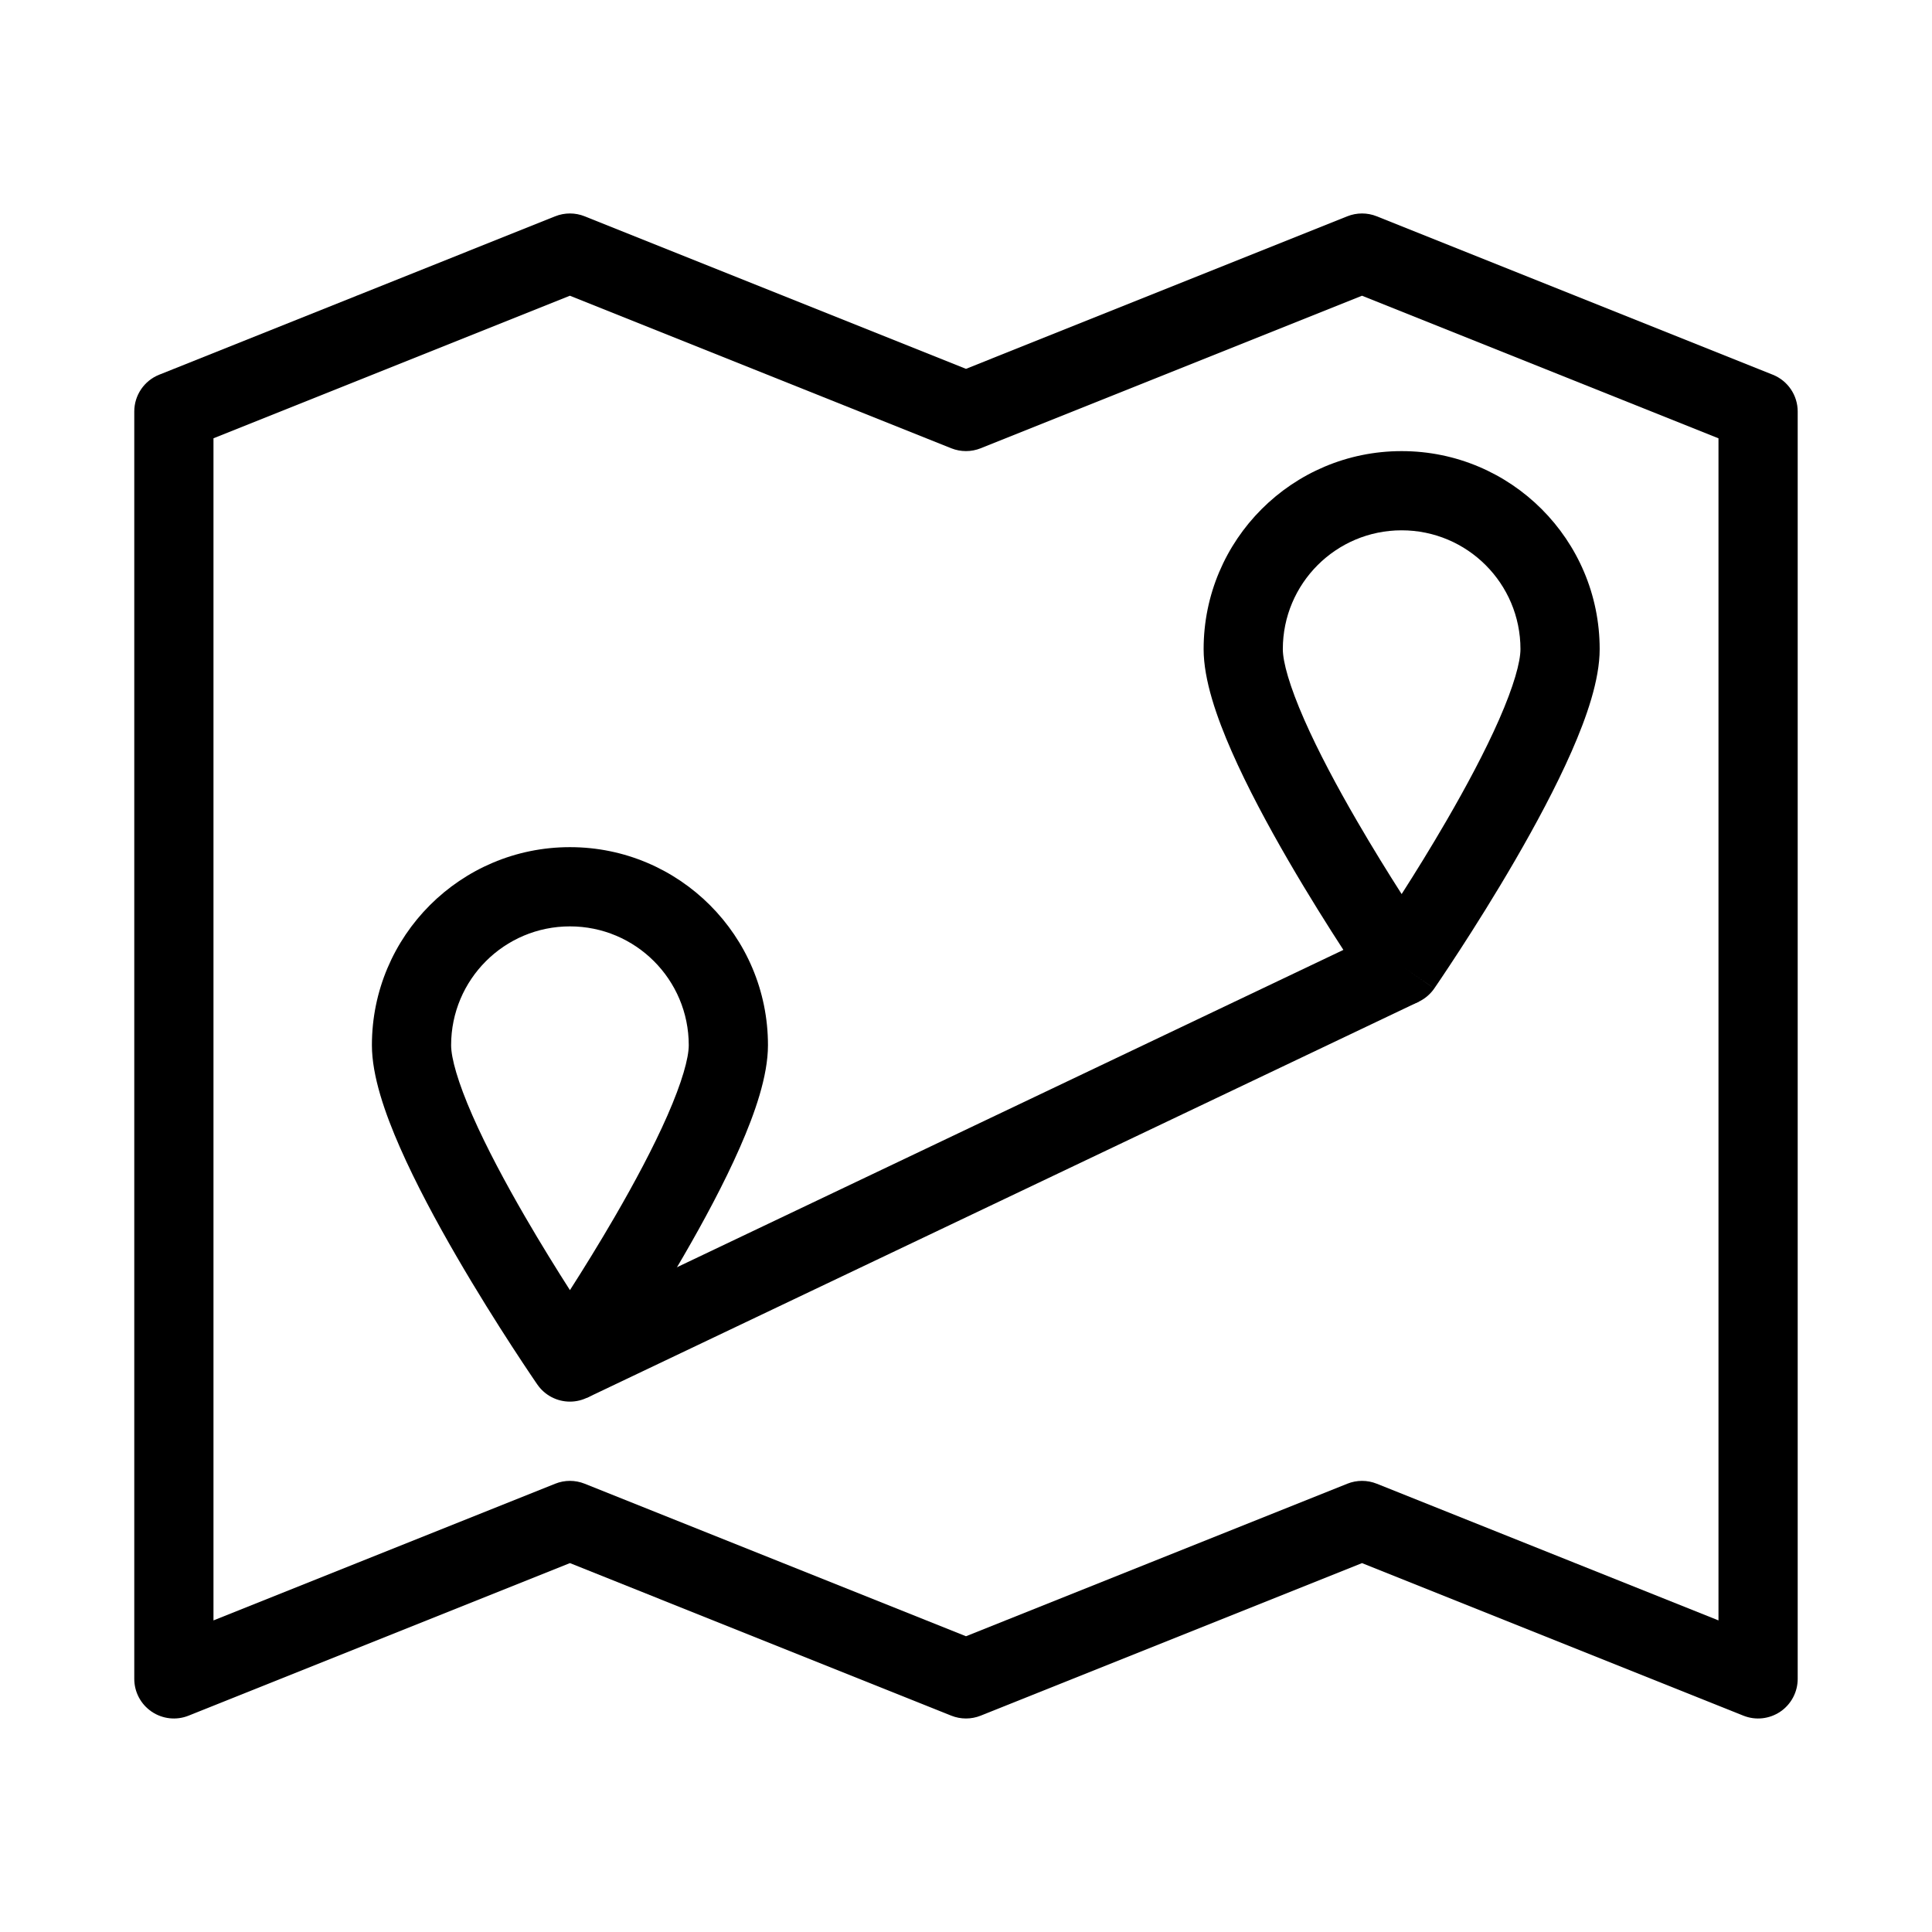
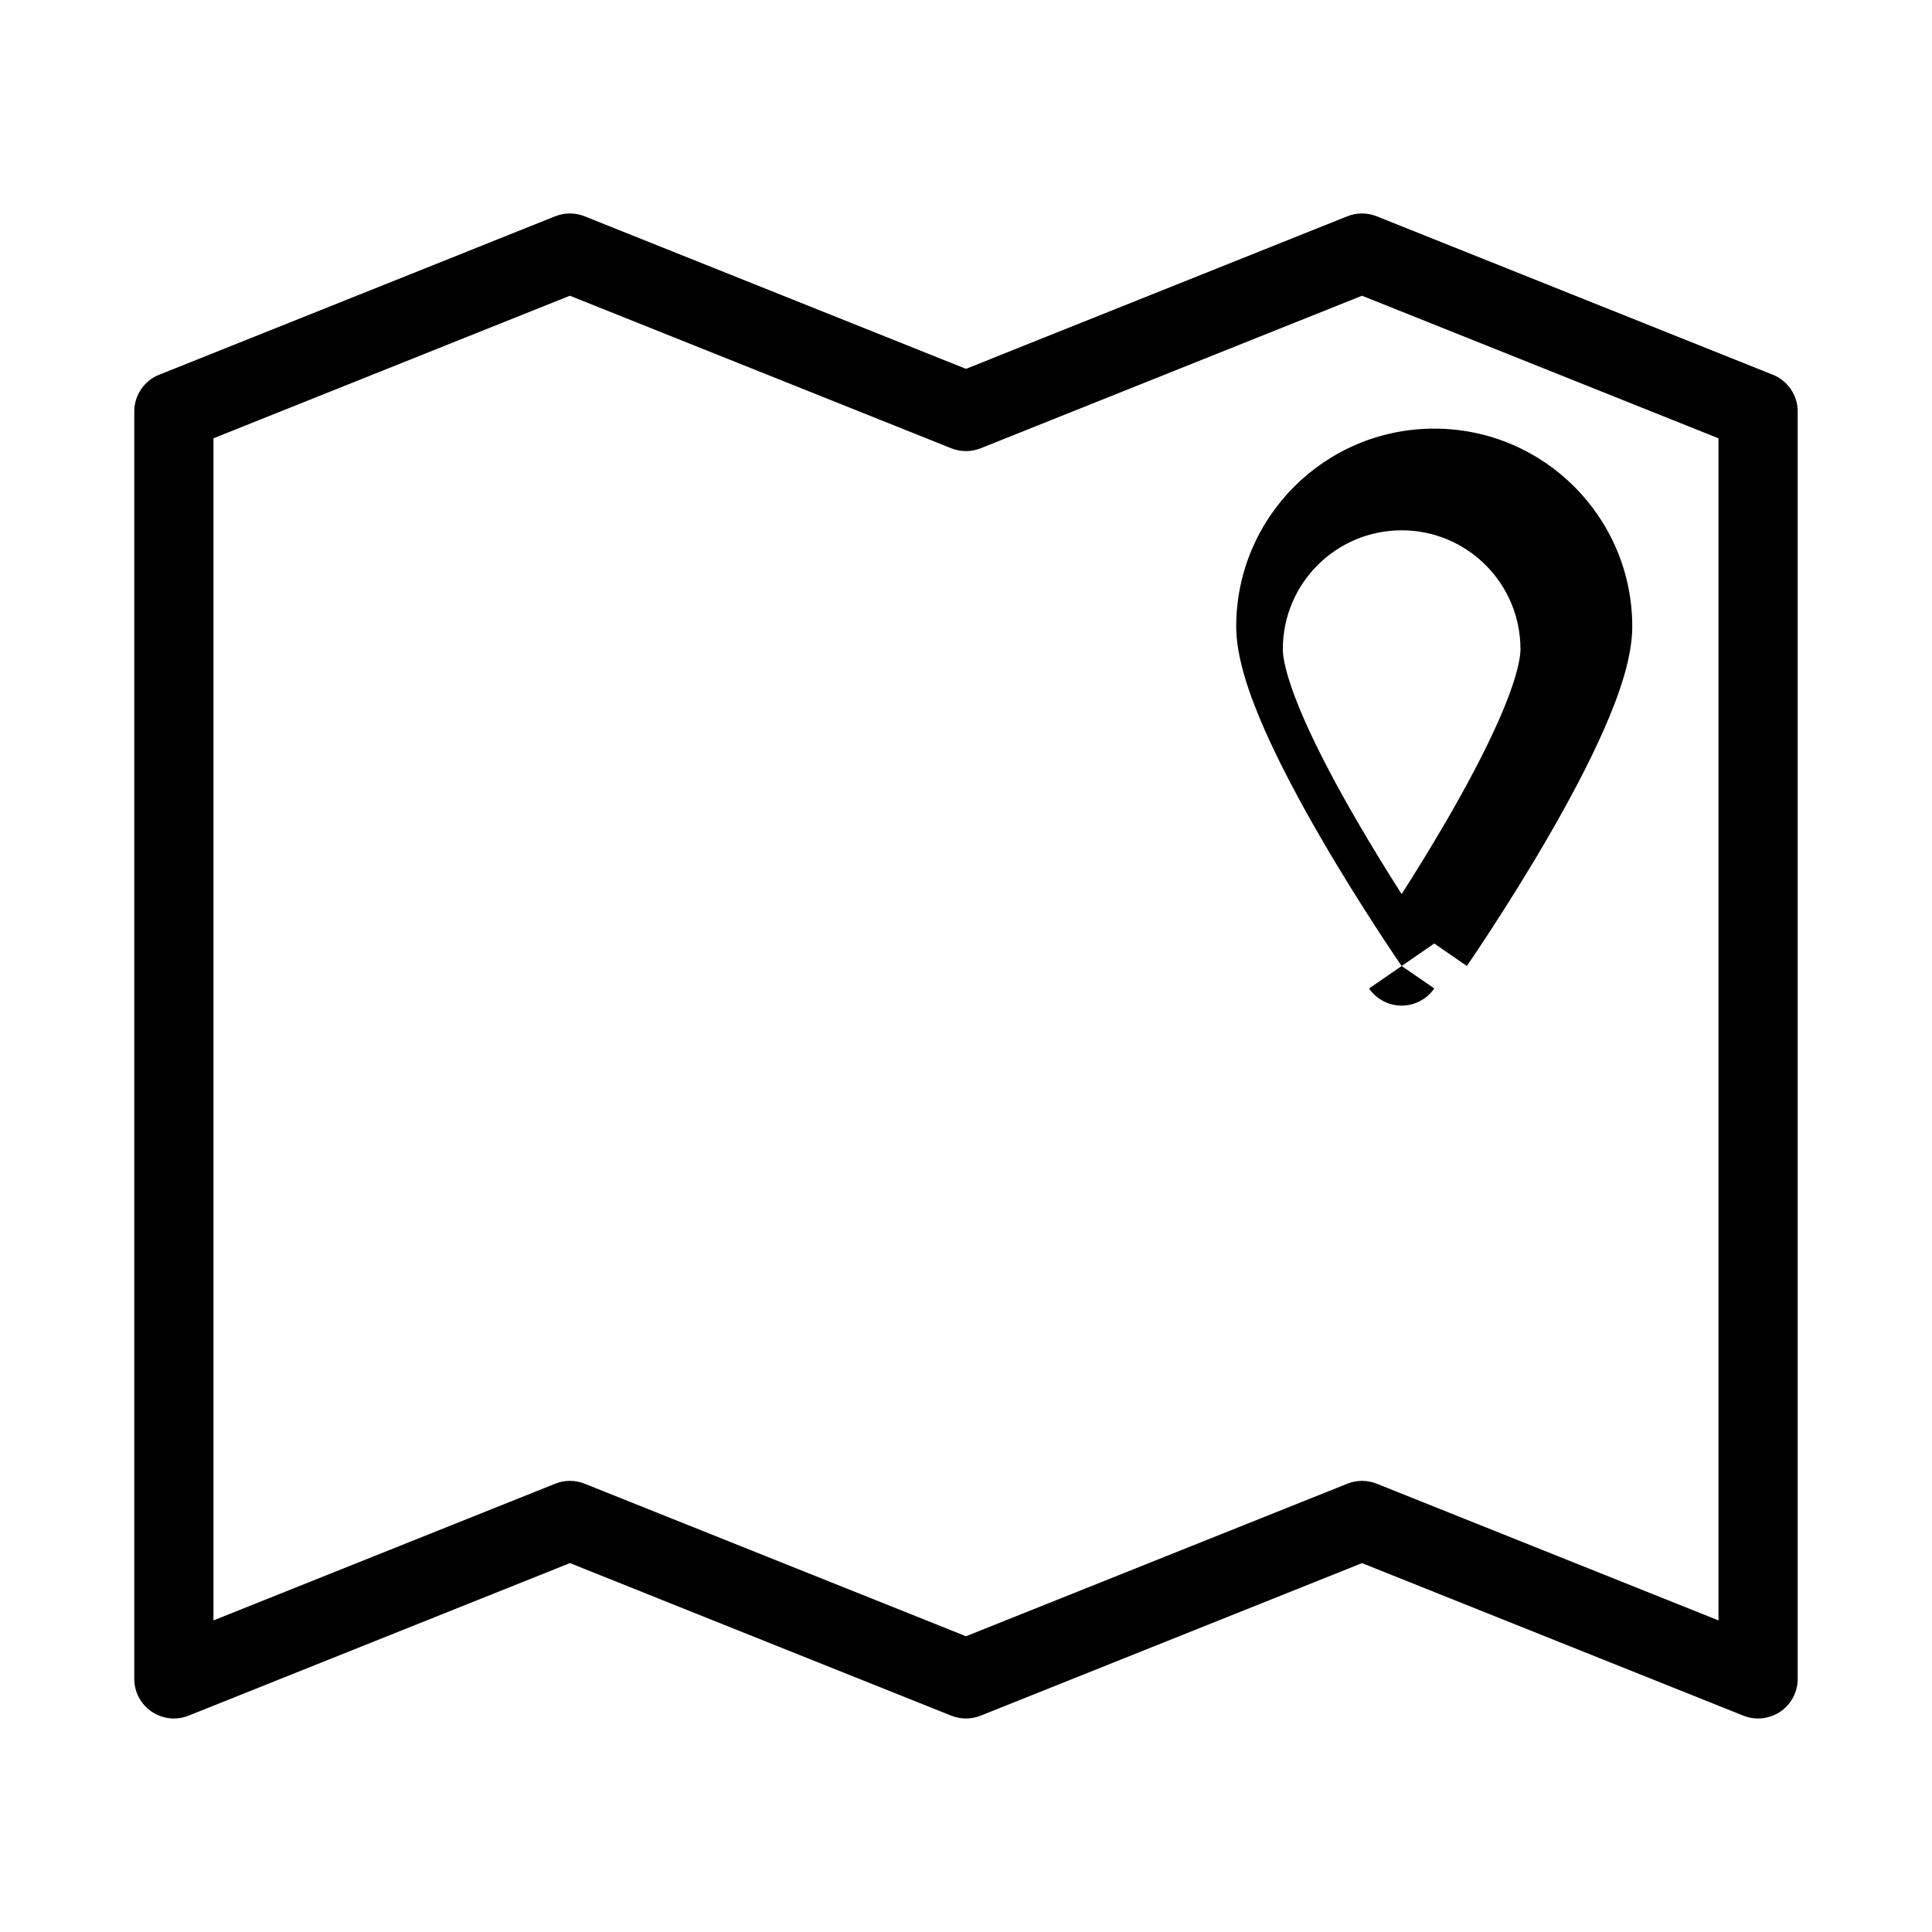
<svg xmlns="http://www.w3.org/2000/svg" fill="#000000" width="800px" height="800px" version="1.1" viewBox="144 144 512 512">
  <g fill-rule="evenodd">
    <path d="m291.14 201.32c2.5-1 5.293-1 7.797 0l101.06 40.426 101.06-40.426c2.5-1 5.293-1 7.793 0l104.96 41.984c3.984 1.594 6.598 5.453 6.598 9.746v335.87c0 3.484-1.727 6.738-4.609 8.691-2.887 1.953-6.551 2.352-9.785 1.055l-101.06-40.426-101.06 40.426c-2.504 1-5.297 1-7.797 0l-101.06-40.426-101.06 40.426c-3.234 1.297-6.898 0.898-9.781-1.055-2.887-1.953-4.613-5.207-4.613-8.691v-335.87c0-4.293 2.613-8.152 6.598-9.746zm-90.566 58.836v313.27l90.566-36.227c2.5-1.004 5.293-1.004 7.797 0l101.06 40.422 101.06-40.422c2.5-1.004 5.293-1.004 7.793 0l90.566 36.227v-313.27l-94.465-37.785-101.06 40.426c-2.504 1-5.297 1-7.797 0l-101.06-40.426z" />
-     <path d="m515.45 284.54c-17.387 0-31.488 14.098-31.488 31.488 0 3.41 1.773 9.793 5.676 18.68 3.715 8.453 8.746 17.848 13.902 26.73 4.195 7.234 8.398 14.012 11.91 19.5 3.516-5.488 7.719-12.266 11.914-19.5 5.152-8.883 10.188-18.277 13.902-26.73 3.902-8.887 5.672-15.27 5.672-18.68 0-17.391-14.098-31.488-31.488-31.488zm0 115.46c-8.633 5.965-8.633 5.961-8.637 5.961l-0.035-0.055-0.098-0.141-0.371-0.539c-0.32-0.473-0.785-1.152-1.371-2.027-1.176-1.75-2.848-4.262-4.848-7.344-4-6.156-9.348-14.633-14.711-23.879-5.34-9.211-10.805-19.359-14.961-28.82-3.969-9.035-7.445-18.945-7.445-27.125 0-28.984 23.496-52.48 52.477-52.48 28.984 0 52.48 23.496 52.48 52.48 0 8.18-3.477 18.09-7.445 27.125-4.156 9.461-9.621 19.609-14.961 28.82-5.363 9.246-10.711 17.723-14.711 23.879-2.004 3.082-3.672 5.594-4.848 7.344-0.586 0.875-1.051 1.555-1.371 2.027l-0.371 0.539-0.098 0.141-0.023 0.043c-0.004 0-0.016 0.016-8.652-5.949zm0 0 8.652 5.949c-1.961 2.836-5.203 4.547-8.652 4.547-3.445 0-6.676-1.699-8.637-4.535z" />
-     <path d="m295.04 389.5c-17.391 0-31.488 14.098-31.488 31.488 0 3.41 1.77 9.793 5.672 18.68 3.715 8.453 8.75 17.848 13.902 26.73 4.195 7.234 8.402 14.012 11.914 19.5 3.512-5.488 7.715-12.266 11.914-19.5 5.152-8.883 10.184-18.277 13.898-26.73 3.906-8.887 5.676-15.27 5.676-18.68 0-17.391-14.098-31.488-31.488-31.488zm0 115.45c-8.637 5.969-8.637 5.965-8.637 5.965l-0.039-0.055-0.098-0.141-0.371-0.539c-0.32-0.473-0.781-1.152-1.371-2.031-1.176-1.746-2.844-4.258-4.848-7.34-4-6.156-9.348-14.637-14.707-23.879-5.344-9.211-10.805-19.359-14.965-28.824-3.969-9.031-7.445-18.941-7.445-27.121 0-28.984 23.496-52.48 52.48-52.48 28.984 0 52.48 23.496 52.48 52.48 0 8.18-3.481 18.09-7.449 27.121-4.156 9.465-9.617 19.613-14.961 28.824-5.363 9.242-10.711 17.723-14.707 23.879-2.004 3.082-3.676 5.594-4.852 7.34-0.586 0.879-1.051 1.559-1.371 2.031l-0.367 0.539-0.098 0.141-0.027 0.039c-0.004 0-0.012 0.02-8.648-5.949zm0 0 8.648 5.949c-1.961 2.836-5.199 4.547-8.648 4.547-3.449 0-6.68-1.695-8.637-4.531z" />
-     <path d="m519.97 409.47-220.41 104.96-9.027-18.949 220.42-104.96z" />
+     <path d="m515.45 284.54c-17.387 0-31.488 14.098-31.488 31.488 0 3.41 1.773 9.793 5.676 18.68 3.715 8.453 8.746 17.848 13.902 26.73 4.195 7.234 8.398 14.012 11.91 19.5 3.516-5.488 7.719-12.266 11.914-19.5 5.152-8.883 10.188-18.277 13.902-26.73 3.902-8.887 5.672-15.27 5.672-18.68 0-17.391-14.098-31.488-31.488-31.488zm0 115.46l-0.035-0.055-0.098-0.141-0.371-0.539c-0.32-0.473-0.785-1.152-1.371-2.027-1.176-1.75-2.848-4.262-4.848-7.344-4-6.156-9.348-14.633-14.711-23.879-5.34-9.211-10.805-19.359-14.961-28.82-3.969-9.035-7.445-18.945-7.445-27.125 0-28.984 23.496-52.48 52.477-52.48 28.984 0 52.48 23.496 52.48 52.48 0 8.18-3.477 18.09-7.445 27.125-4.156 9.461-9.621 19.609-14.961 28.82-5.363 9.246-10.711 17.723-14.711 23.879-2.004 3.082-3.672 5.594-4.848 7.344-0.586 0.875-1.051 1.555-1.371 2.027l-0.371 0.539-0.098 0.141-0.023 0.043c-0.004 0-0.016 0.016-8.652-5.949zm0 0 8.652 5.949c-1.961 2.836-5.203 4.547-8.652 4.547-3.445 0-6.676-1.699-8.637-4.535z" />
  </g>
</svg>